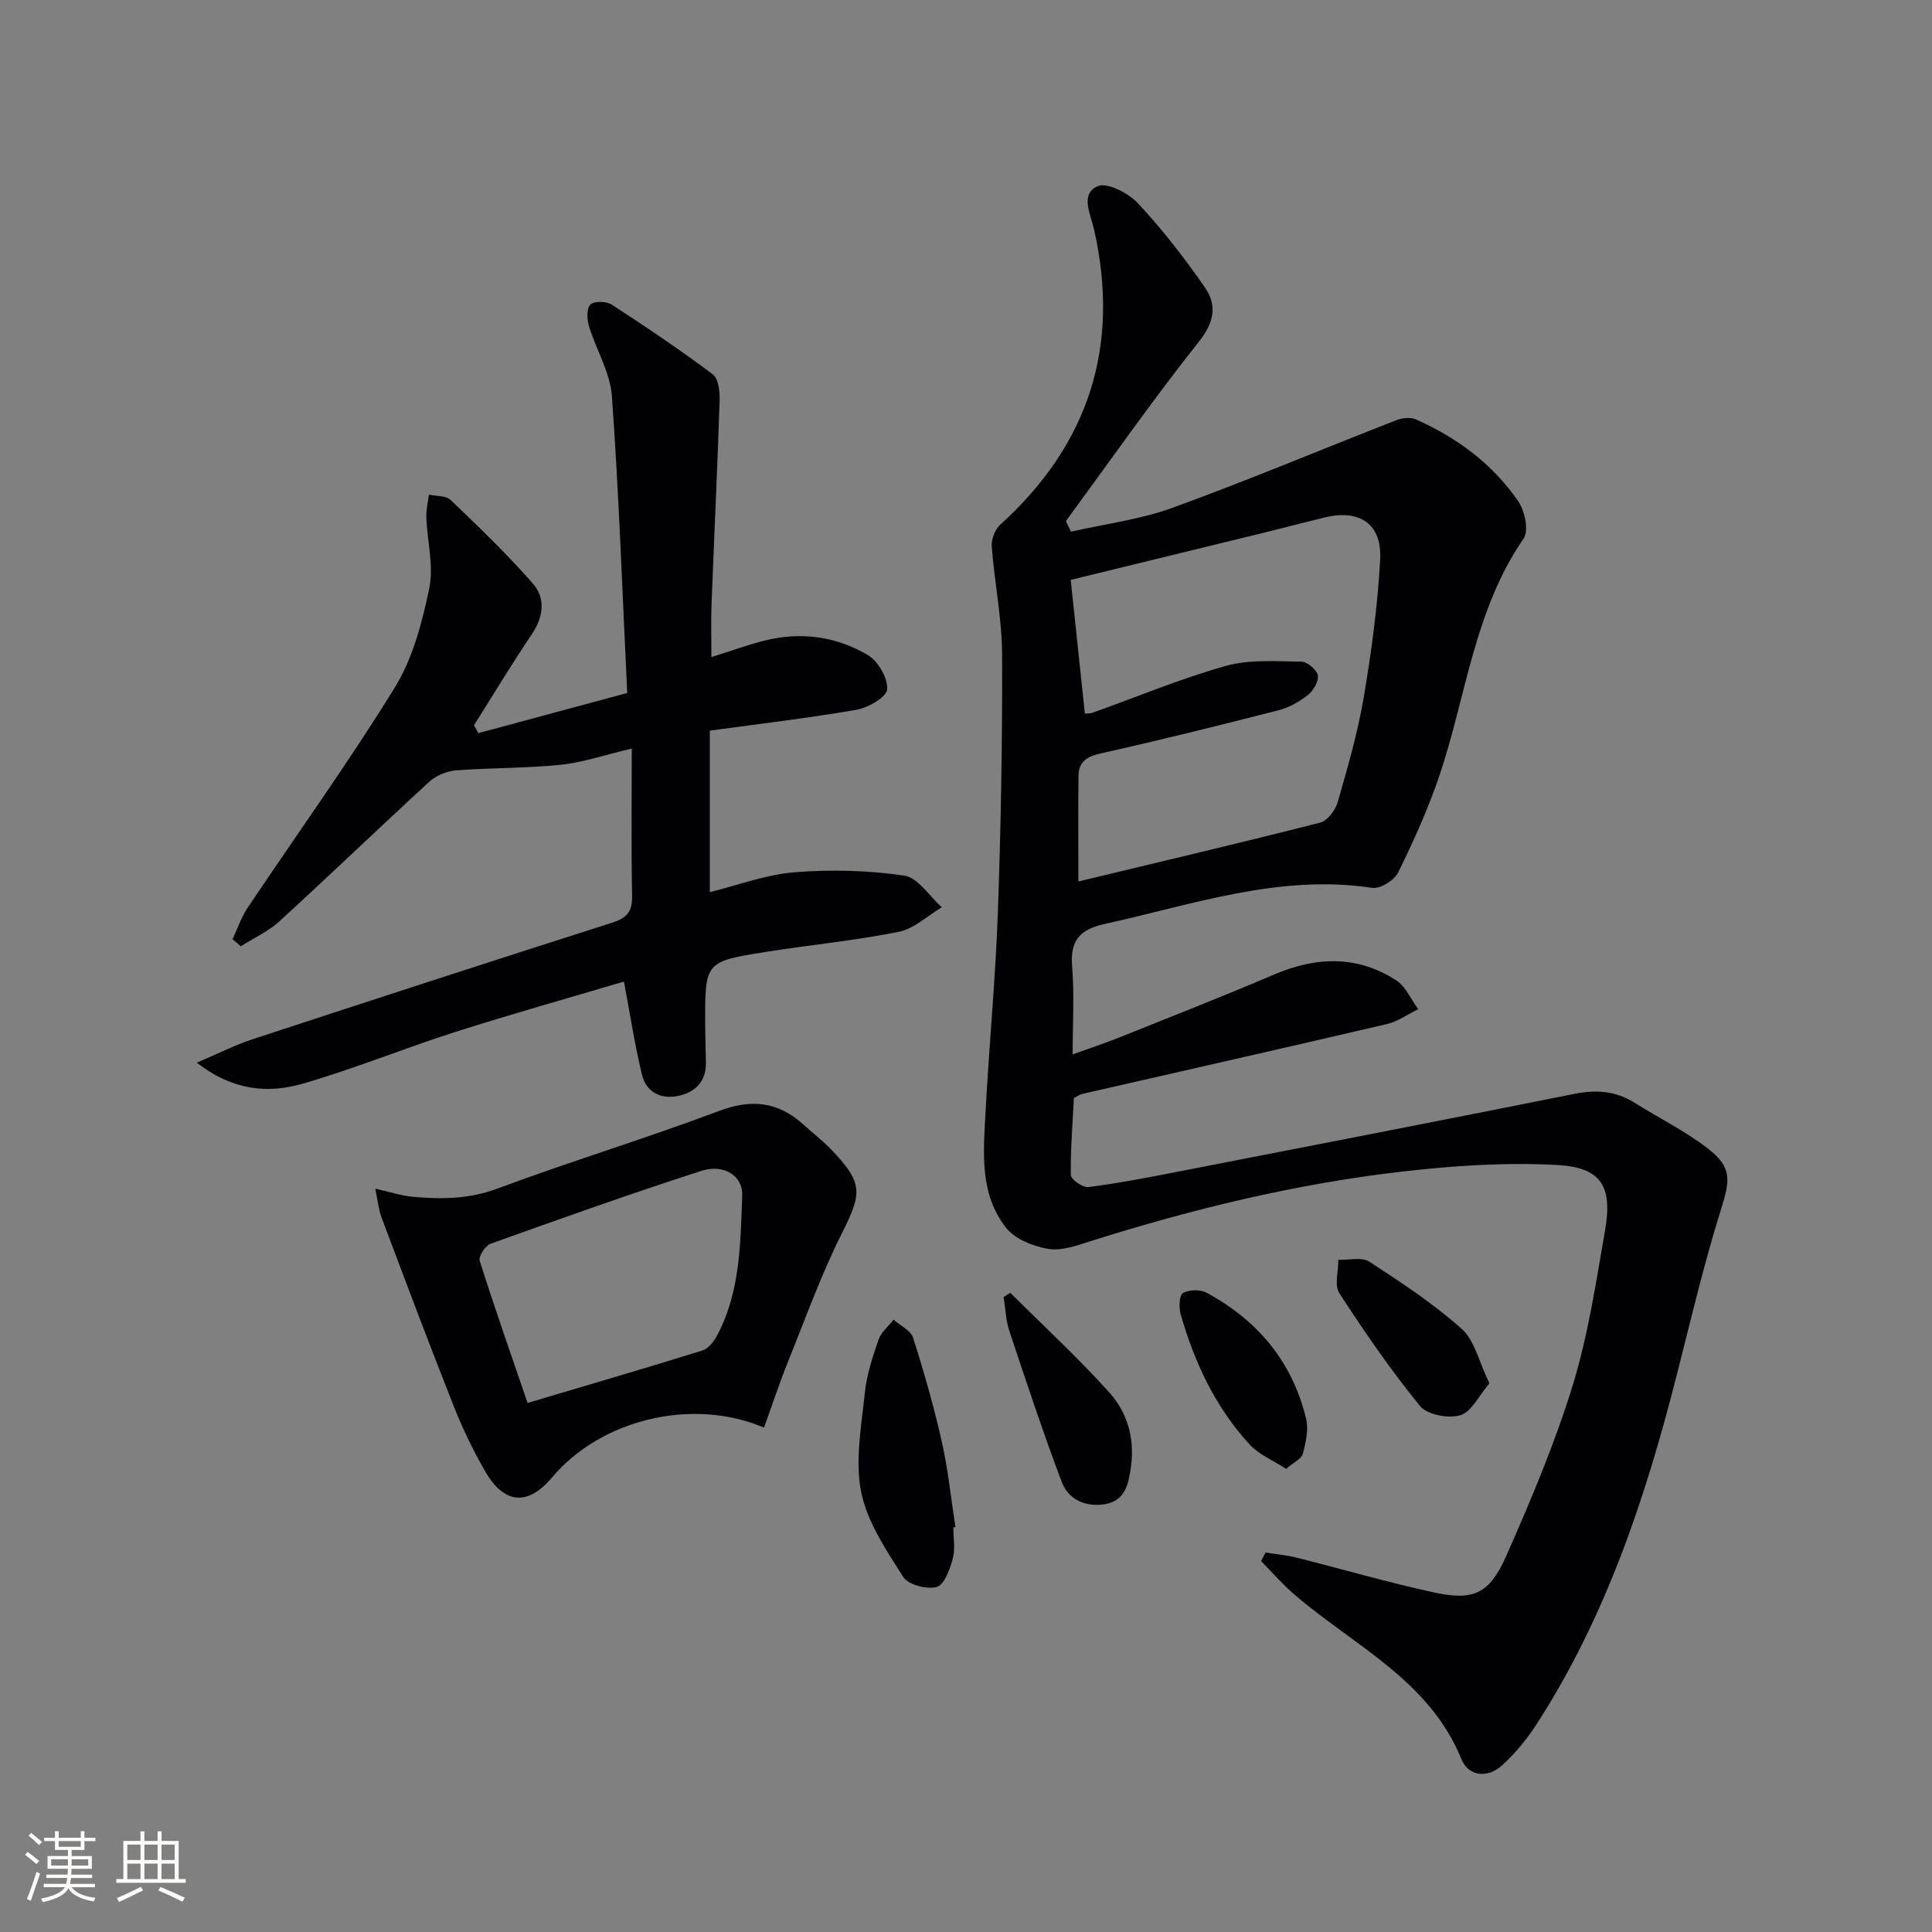
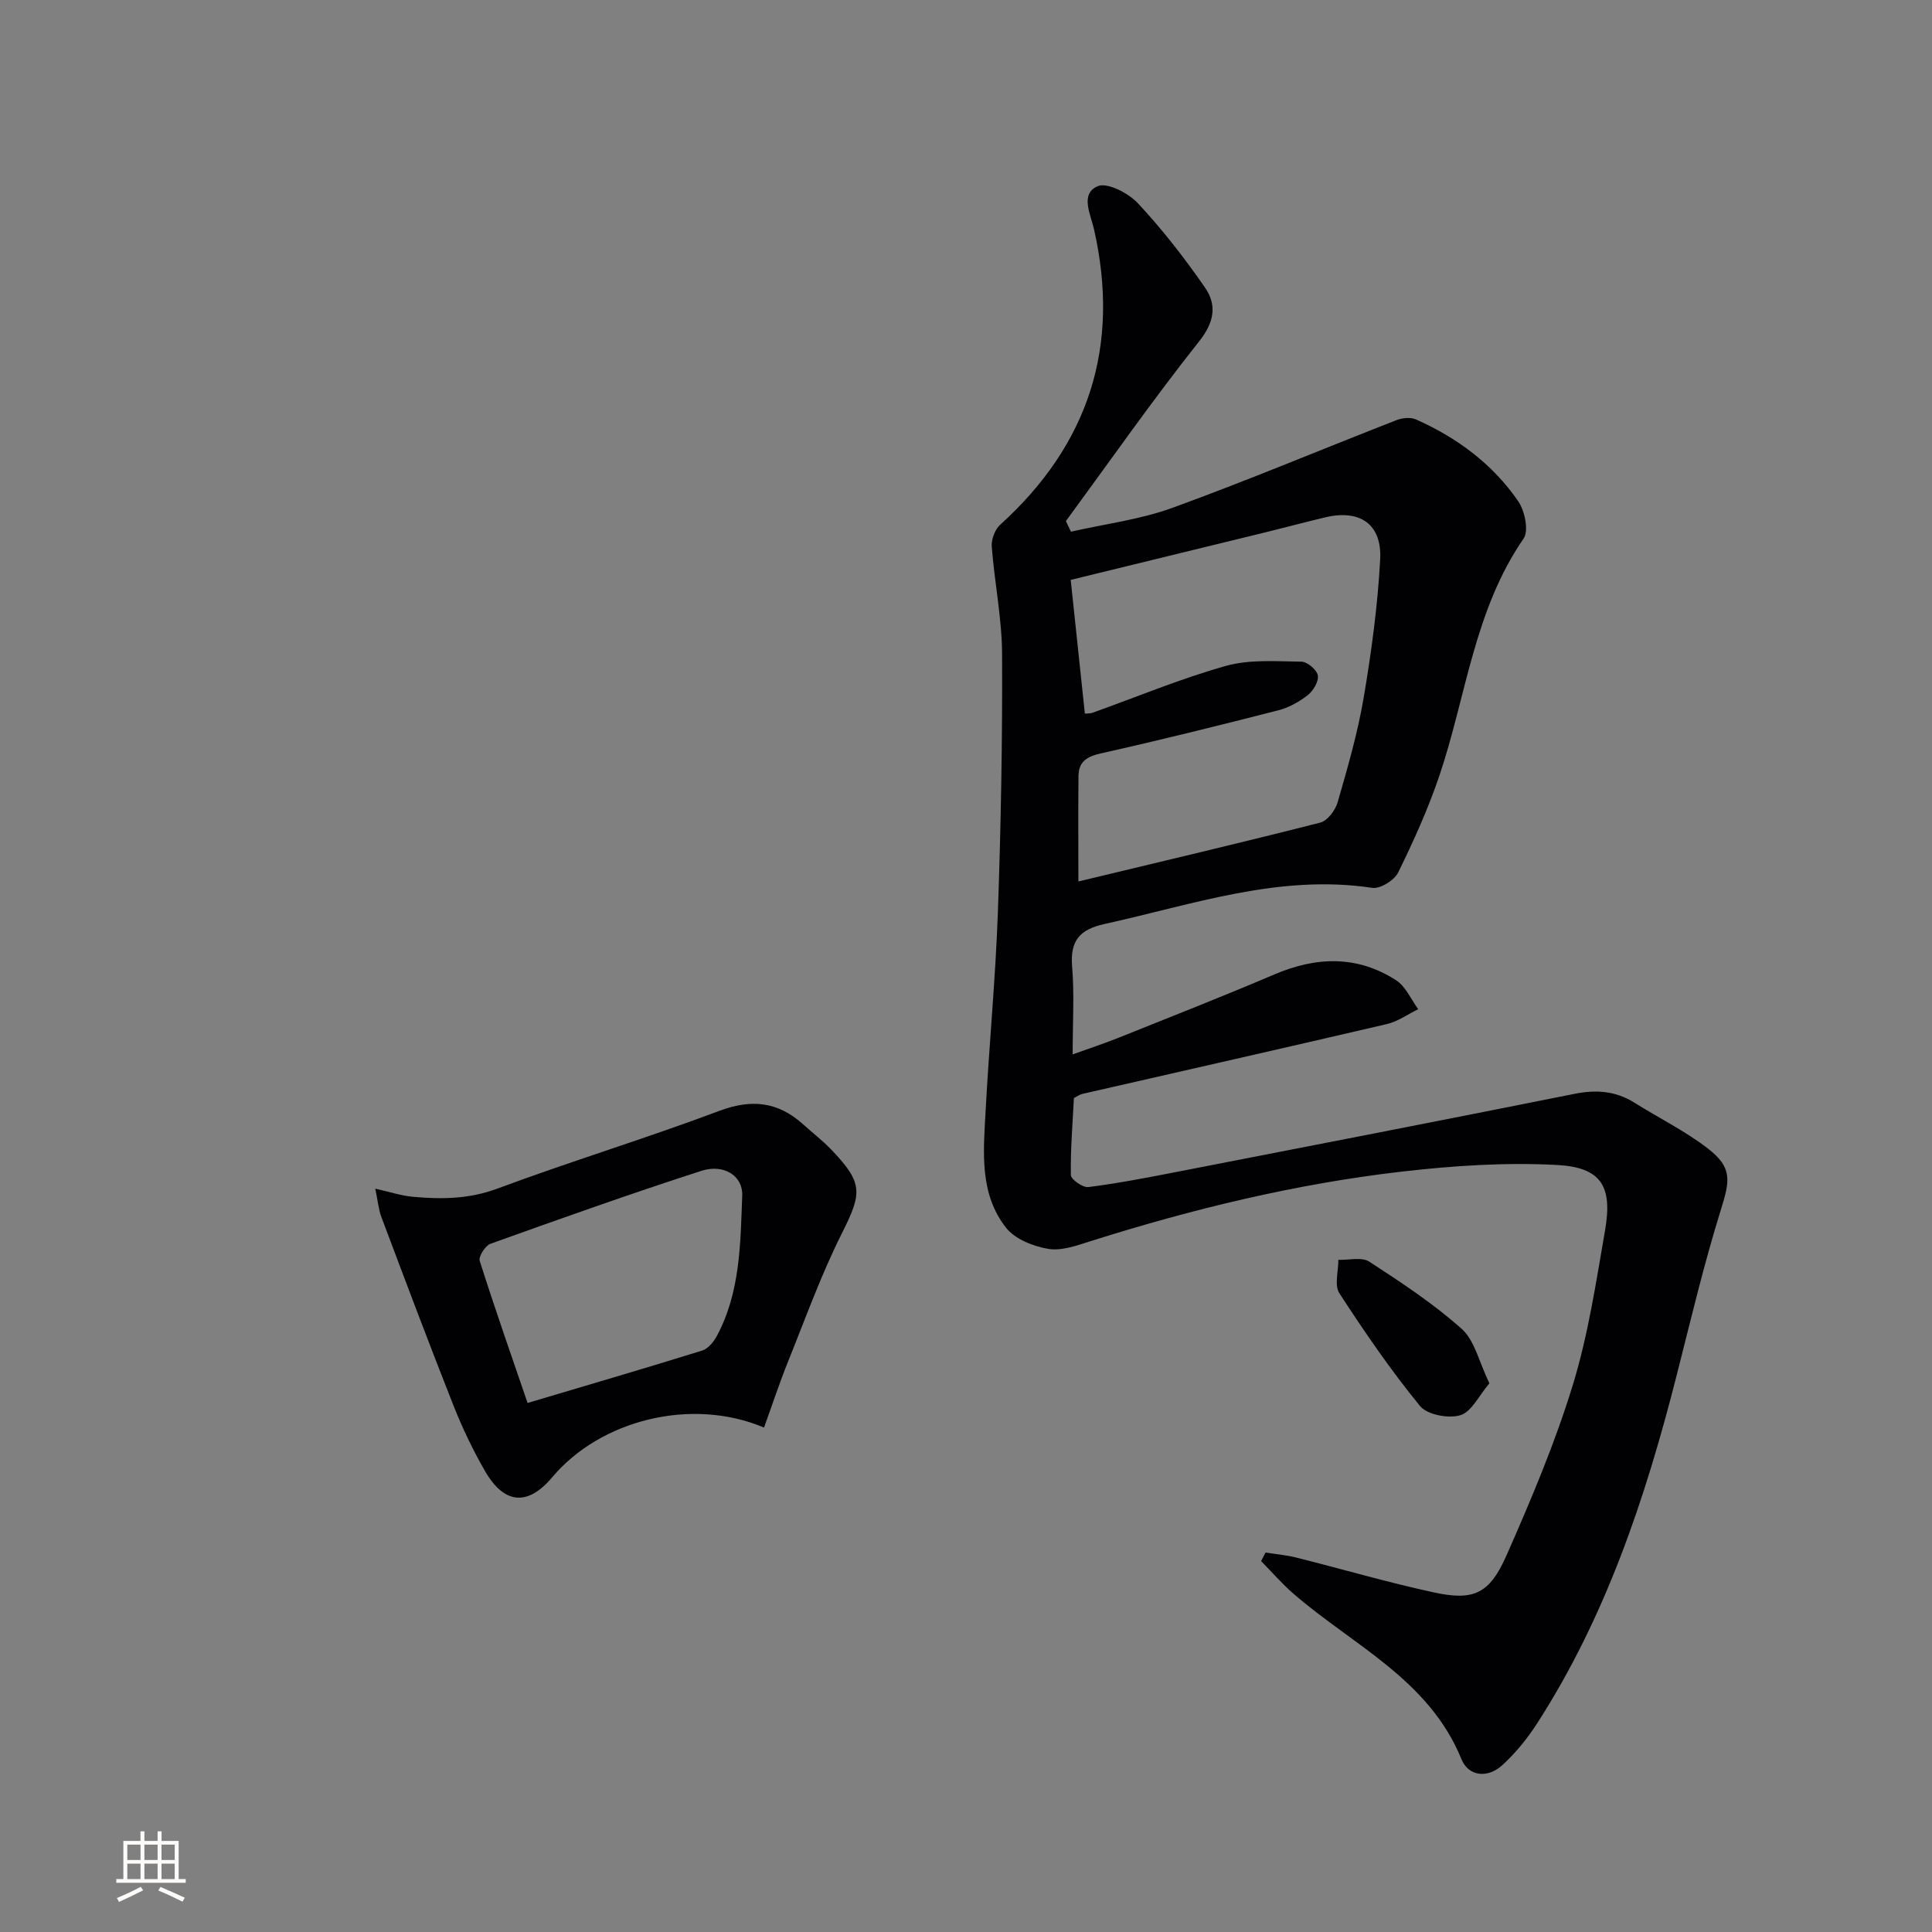
<svg xmlns="http://www.w3.org/2000/svg" enable-background="new 0 0 400 400" viewBox="0 0 400 400">
  <rect x="0" y="0" width="400" height="400" fill="#808080" stroke="none" />
  <g fill="#010104">
    <path d="m221.73 110.08c7.03-1.6 14.32-2.5 21.04-4.95 15.58-5.67 30.89-12.11 46.34-18.14 1.21-.47 2.93-.65 4.05-.15 8.51 3.78 15.87 9.23 21.16 16.92 1.37 1.99 2.24 6.13 1.12 7.75-10.25 14.85-11.88 32.63-17.42 49.05-2.32 6.87-5.34 13.55-8.54 20.07-.79 1.62-3.72 3.44-5.37 3.19-19.25-2.9-37.15 3.47-55.42 7.48-5.14 1.13-7.16 3.44-6.72 8.8.48 5.78.11 11.64.11 18.2 3.42-1.23 6.5-2.24 9.49-3.44 10.79-4.32 21.61-8.57 32.31-13.13 8.69-3.7 17.14-3.95 25.18 1.23 1.98 1.28 3.07 3.95 4.57 5.98-2.15 1.05-4.2 2.54-6.48 3.08-20.98 4.9-42.01 9.64-63.01 14.45-.63.14-1.19.57-1.8.87-.27 5.35-.72 10.66-.63 15.95.02.9 2.48 2.63 3.63 2.48 6.06-.77 12.08-1.93 18.09-3.1 27.53-5.35 55.05-10.7 82.55-16.2 4.49-.9 8.51-.62 12.41 1.83 5.06 3.18 10.5 5.85 15.2 9.48 5.09 3.94 4.6 6.61 2.71 12.64-3.54 11.35-6.27 22.96-9.21 34.5-6.42 25.23-14.6 49.76-28.82 71.85-2.04 3.17-4.5 6.21-7.28 8.73-2.95 2.67-6.92 2.37-8.42-1.3-6.72-16.48-22.45-23.56-34.75-34.22-2.4-2.08-4.49-4.51-6.72-6.77.31-.59.61-1.18.92-1.77 2.1.33 4.24.51 6.29 1.02 9.49 2.38 18.89 5.13 28.44 7.21 8.31 1.81 11.61.39 15.13-7.59 5.09-11.53 10.03-23.22 13.73-35.25 3.2-10.41 4.83-21.33 6.7-32.1 1.58-9.1-.77-13.03-9.89-13.53-10.69-.58-21.54.14-32.2 1.37-21.97 2.54-43.41 7.75-64.49 14.42-2.83.9-5.99 2.04-8.74 1.57-3.11-.53-6.85-2.02-8.7-4.37-5.54-7.04-4.69-15.69-4.24-24 .73-13.78 2.06-27.53 2.55-41.32.63-17.79.95-35.61.87-53.42-.03-7.43-1.57-14.85-2.14-22.29-.11-1.47.65-3.52 1.73-4.5 18.38-16.64 24.94-36.98 19.44-61.21-.71-3.11-2.93-7.3.76-8.9 1.96-.85 6.36 1.42 8.32 3.52 5.07 5.43 9.68 11.36 13.91 17.48 2.49 3.62 1.94 7.15-1.25 11.16-9.59 12.08-18.43 24.74-27.56 37.18.35.73.7 1.46 1.05 2.19zm-.05 9.98c1.03 9.73 1.98 18.68 2.93 27.69.61-.06 1.13-.02 1.58-.18 9.2-3.29 18.27-7.08 27.65-9.71 4.91-1.38 10.4-.93 15.61-.87 1.21.01 3.19 1.69 3.39 2.85.22 1.22-.93 3.16-2.06 4.06-1.78 1.4-3.93 2.6-6.11 3.16-12.19 3.12-24.41 6.16-36.7 8.91-2.92.65-4.65 1.71-4.68 4.68-.08 7.09-.02 14.19-.02 21.85 16.96-4.08 33.56-7.98 50.08-12.19 1.49-.38 3.11-2.54 3.59-4.19 2.06-7.15 4.15-14.34 5.39-21.65 1.61-9.46 2.9-19.04 3.42-28.61.4-7.37-4.21-10.45-11.37-8.75-4.03.96-8.03 2.03-12.05 3.02-13.64 3.33-27.29 6.66-40.65 9.93z" />
-     <path d="m99.03 151.79c9.92-2.67 19.84-5.35 30.83-8.31-1-20.64-1.71-41.07-3.17-61.45-.35-4.94-3.29-9.67-4.77-14.57-.42-1.39-.48-3.69.33-4.42.83-.75 3.31-.68 4.42.04 7.1 4.61 14.13 9.35 20.9 14.42 1.19.89 1.48 3.6 1.42 5.44-.46 14.13-1.14 28.24-1.68 42.37-.13 3.43-.02 6.87-.02 10.74 3.93-1.24 7.34-2.48 10.83-3.38 7.57-1.94 14.98-.96 21.59 2.98 2.12 1.26 4.14 4.78 3.96 7.09-.13 1.61-3.93 3.79-6.36 4.21-9.93 1.73-19.97 2.89-30.35 4.32v33.44c5.77-1.42 11.56-3.63 17.5-4.11 7.54-.61 15.27-.41 22.74.68 2.86.42 5.21 4.27 7.8 6.55-2.96 1.76-5.74 4.45-8.92 5.09-9.1 1.83-18.4 2.71-27.58 4.17-12.55 2-12.54 2.08-12.5 14.87.01 2.67.11 5.33.15 8 .07 4.01-2.25 6.24-5.85 6.96-3.55.71-6.52-.86-7.38-4.39-1.48-6.09-2.42-12.31-3.74-19.31-11.56 3.44-23.31 6.73-34.93 10.44-10.58 3.38-20.9 7.62-31.57 10.7-7.14 2.06-14.43 1.5-21.93-4.35 4.49-1.9 7.93-3.66 11.56-4.85 24.77-8.13 49.57-16.2 74.41-24.12 3.05-.97 4.22-2.29 4.15-5.55-.2-9.94-.07-19.88-.07-30.51-5.8 1.37-10.2 2.9-14.72 3.36-7.2.73-14.49.61-21.71 1.16-1.88.15-4.06 1.05-5.45 2.32-10.43 9.56-20.63 19.38-31.07 28.93-2.31 2.11-5.31 3.46-8 5.16-.57-.49-1.14-.97-1.71-1.46 1.03-2.17 1.8-4.51 3.12-6.49 10.17-15.19 20.88-30.05 30.47-45.6 3.73-6.04 5.67-13.47 7.14-20.53.97-4.66-.42-9.78-.6-14.71-.06-1.56.34-3.14.53-4.71 1.52.34 3.52.17 4.48 1.09 5.83 5.58 11.68 11.2 17 17.26 2.74 3.12 2.25 6.96-.21 10.61-4.15 6.15-7.98 12.52-11.94 18.8.32.54.61 1.08.9 1.62z" />
    <path d="m158.18 295.56c-15.03-6.35-33.89-1.56-43.83 10.27-5.06 6.02-9.95 5.68-13.96-1.31-2.47-4.3-4.65-8.83-6.47-13.44-5.13-12.96-10.03-26.01-14.94-39.06-.61-1.62-.76-3.41-1.28-5.92 3.09.69 5.4 1.47 7.76 1.68 5.92.54 11.65.49 17.51-1.69 15.2-5.66 30.75-10.38 45.94-16.09 6.73-2.53 12.19-1.9 17.39 2.8 1.97 1.78 4.1 3.41 5.92 5.33 6.54 6.87 6.25 8.9 2.06 17.26-4.29 8.55-7.54 17.63-11.13 26.52-1.77 4.41-3.25 8.91-4.97 13.65zm-48.95-5.09c13.13-3.91 24.68-7.28 36.17-10.86 1.21-.38 2.36-1.79 3.01-3 4.89-9.1 4.88-19.18 5.26-29.08.16-4.11-3.83-6.61-8.45-5.12-14.65 4.73-29.17 9.9-43.67 15.1-1.08.39-2.52 2.65-2.23 3.54 3.19 10.05 6.69 20.01 9.91 29.42z" />
-     <path d="m197.38 316.23c0 2.16.43 4.44-.12 6.46-.6 2.2-1.75 5.44-3.31 5.87-2.05.56-5.9-.43-6.94-2.06-3.51-5.53-7.46-11.36-8.71-17.58-1.31-6.54.05-13.69.75-20.52.38-3.74 1.61-7.45 2.84-11.04.53-1.55 2.05-2.76 3.12-4.13 1.39 1.24 3.55 2.22 4.04 3.75 2.26 7.09 4.31 14.26 5.94 21.52 1.31 5.81 1.91 11.77 2.82 17.66-.14.02-.28.05-.43.07z" />
-     <path d="m209.18 267.67c6.86 6.84 14 13.42 20.48 20.61 3.72 4.12 5.3 9.5 4.5 15.29-.49 3.58-1.14 7.16-5.43 7.86-3.94.64-7.53-.93-8.92-4.64-3.89-10.32-7.36-20.79-10.84-31.25-.74-2.22-.8-4.67-1.18-7.01.46-.28.93-.57 1.39-.86z" />
    <path d="m308.36 286.4c-2.15 2.52-3.67 5.89-6 6.6-2.45.75-6.87-.08-8.36-1.9-6.05-7.4-11.49-15.33-16.7-23.35-1.07-1.65-.19-4.58-.21-6.92 2.16.08 4.84-.63 6.4.38 6.61 4.3 13.27 8.68 19.13 13.91 2.7 2.4 3.58 6.83 5.74 11.28z" />
-     <path d="m266.28 304.11c-2.75-1.78-5.6-2.94-7.49-4.98-7.11-7.68-11.45-16.97-14.32-26.93-.41-1.41-.35-3.99.43-4.47 1.24-.75 3.61-.79 4.93-.07 10.56 5.7 17.74 14.29 20.58 26.06.54 2.25-.05 4.93-.67 7.26-.27 1.06-1.88 1.77-3.46 3.13z" />
  </g>
-   <path d="m5.17 384 .55-.58c.85.61 1.65 1.24 2.4 1.87l-.59.64c-.83-.73-1.62-1.38-2.36-1.93m1.22 9.53-.82-.34c.71-1.76 1.37-3.64 1.98-5.63.24.13.5.25.76.36-.6 1.67-1.24 3.54-1.92 5.61m-.5-13.5.57-.54c.56.44 1.31 1.06 2.26 1.87l-.64.64c-.68-.66-1.41-1.32-2.19-1.97m3.25.46h2.24v-1.36h.77v1.36h4.57v-1.36h.76v1.36h2.28v.69h-2.28v1.84h-2.64v1.26h4.18v2.64h-4.21c0 .45-.02.86-.05 1.21h4.32v.69h-4.38c-.04.34-.1.75-.19 1.22h5.15v.69h-4.82c.87 1.19 2.51 1.92 4.93 2.19-.17.31-.3.57-.37.76-2.77-.49-4.52-1.41-5.26-2.76-.56 1.26-2.3 2.23-5.24 2.9-.12-.25-.26-.48-.43-.72 2.73-.55 4.38-1.34 4.96-2.38h-4.38v-.69h4.65c.1-.38.17-.79.21-1.22h-4.32v-.69h4.4c.03-.34.05-.75.05-1.21h-4.2v-2.64h4.23v-1.26h-2.69v-1.84h-2.24zm1.46 4.46v1.29h3.45c.01-.4.02-.57.01-.53v-.32-.45h-3.46zm1.55-2.59h4.57v-1.19h-4.57zm6.11 2.59h-3.42v.77c-.01.19-.01.37-.02.53h3.44z" fill="#fcfbfa" />
  <path d="m32.63 379.16h.82v1.98h3.54v7.89h1.46v.78h-14.37v-.78h1.46v-7.89h3.54v-1.98h.82v1.98h2.73zm-3.49 11.48.5.73c-1.61.82-3.28 1.63-5 2.41-.13-.27-.28-.55-.44-.82 1.75-.72 3.4-1.49 4.94-2.32m-2.78-5.55h2.73v-3.18h-2.73zm0 3.95h2.73v-3.2h-2.73zm3.54-3.95h2.73v-3.18h-2.73zm0 3.95h2.73v-3.2h-2.73zm7.89 4.68c-1.84-.92-3.51-1.7-5.02-2.32l.45-.73c1.89.8 3.57 1.55 5.04 2.23zm-1.62-11.81h-2.73v3.18h2.73zm-2.73 7.13h2.73v-3.2h-2.73z" fill="#fcfbfa" />
</svg>